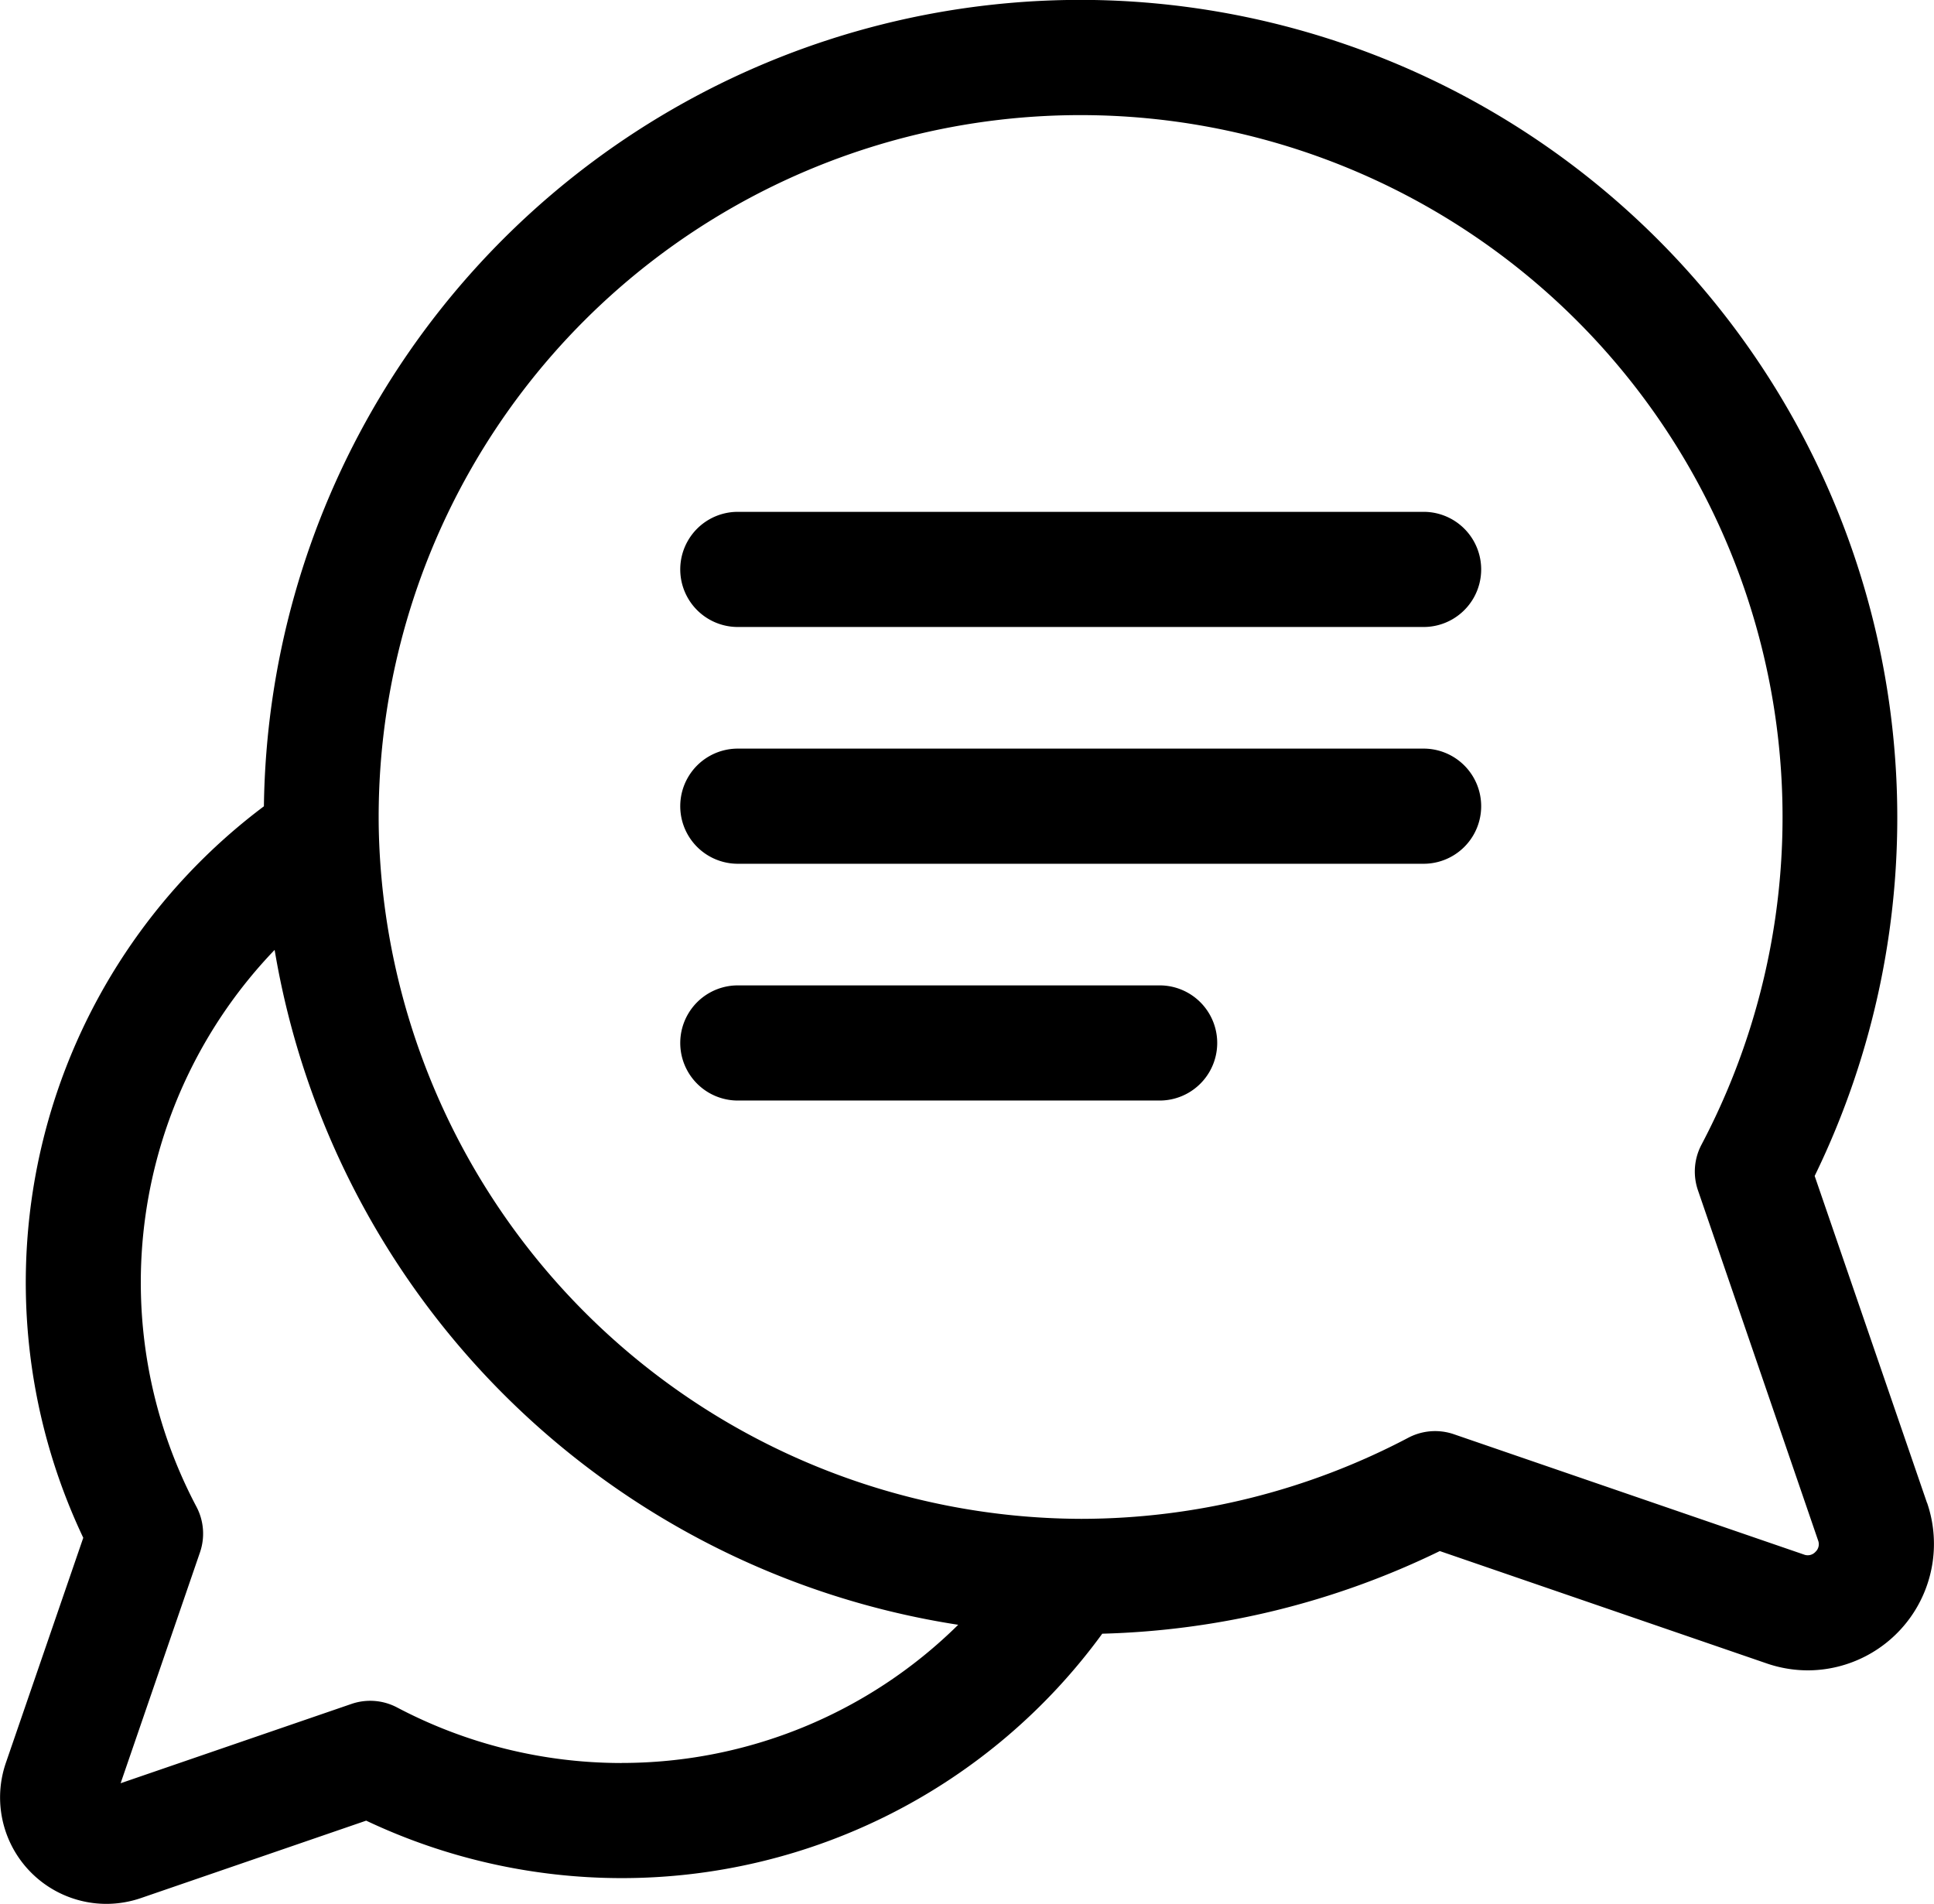
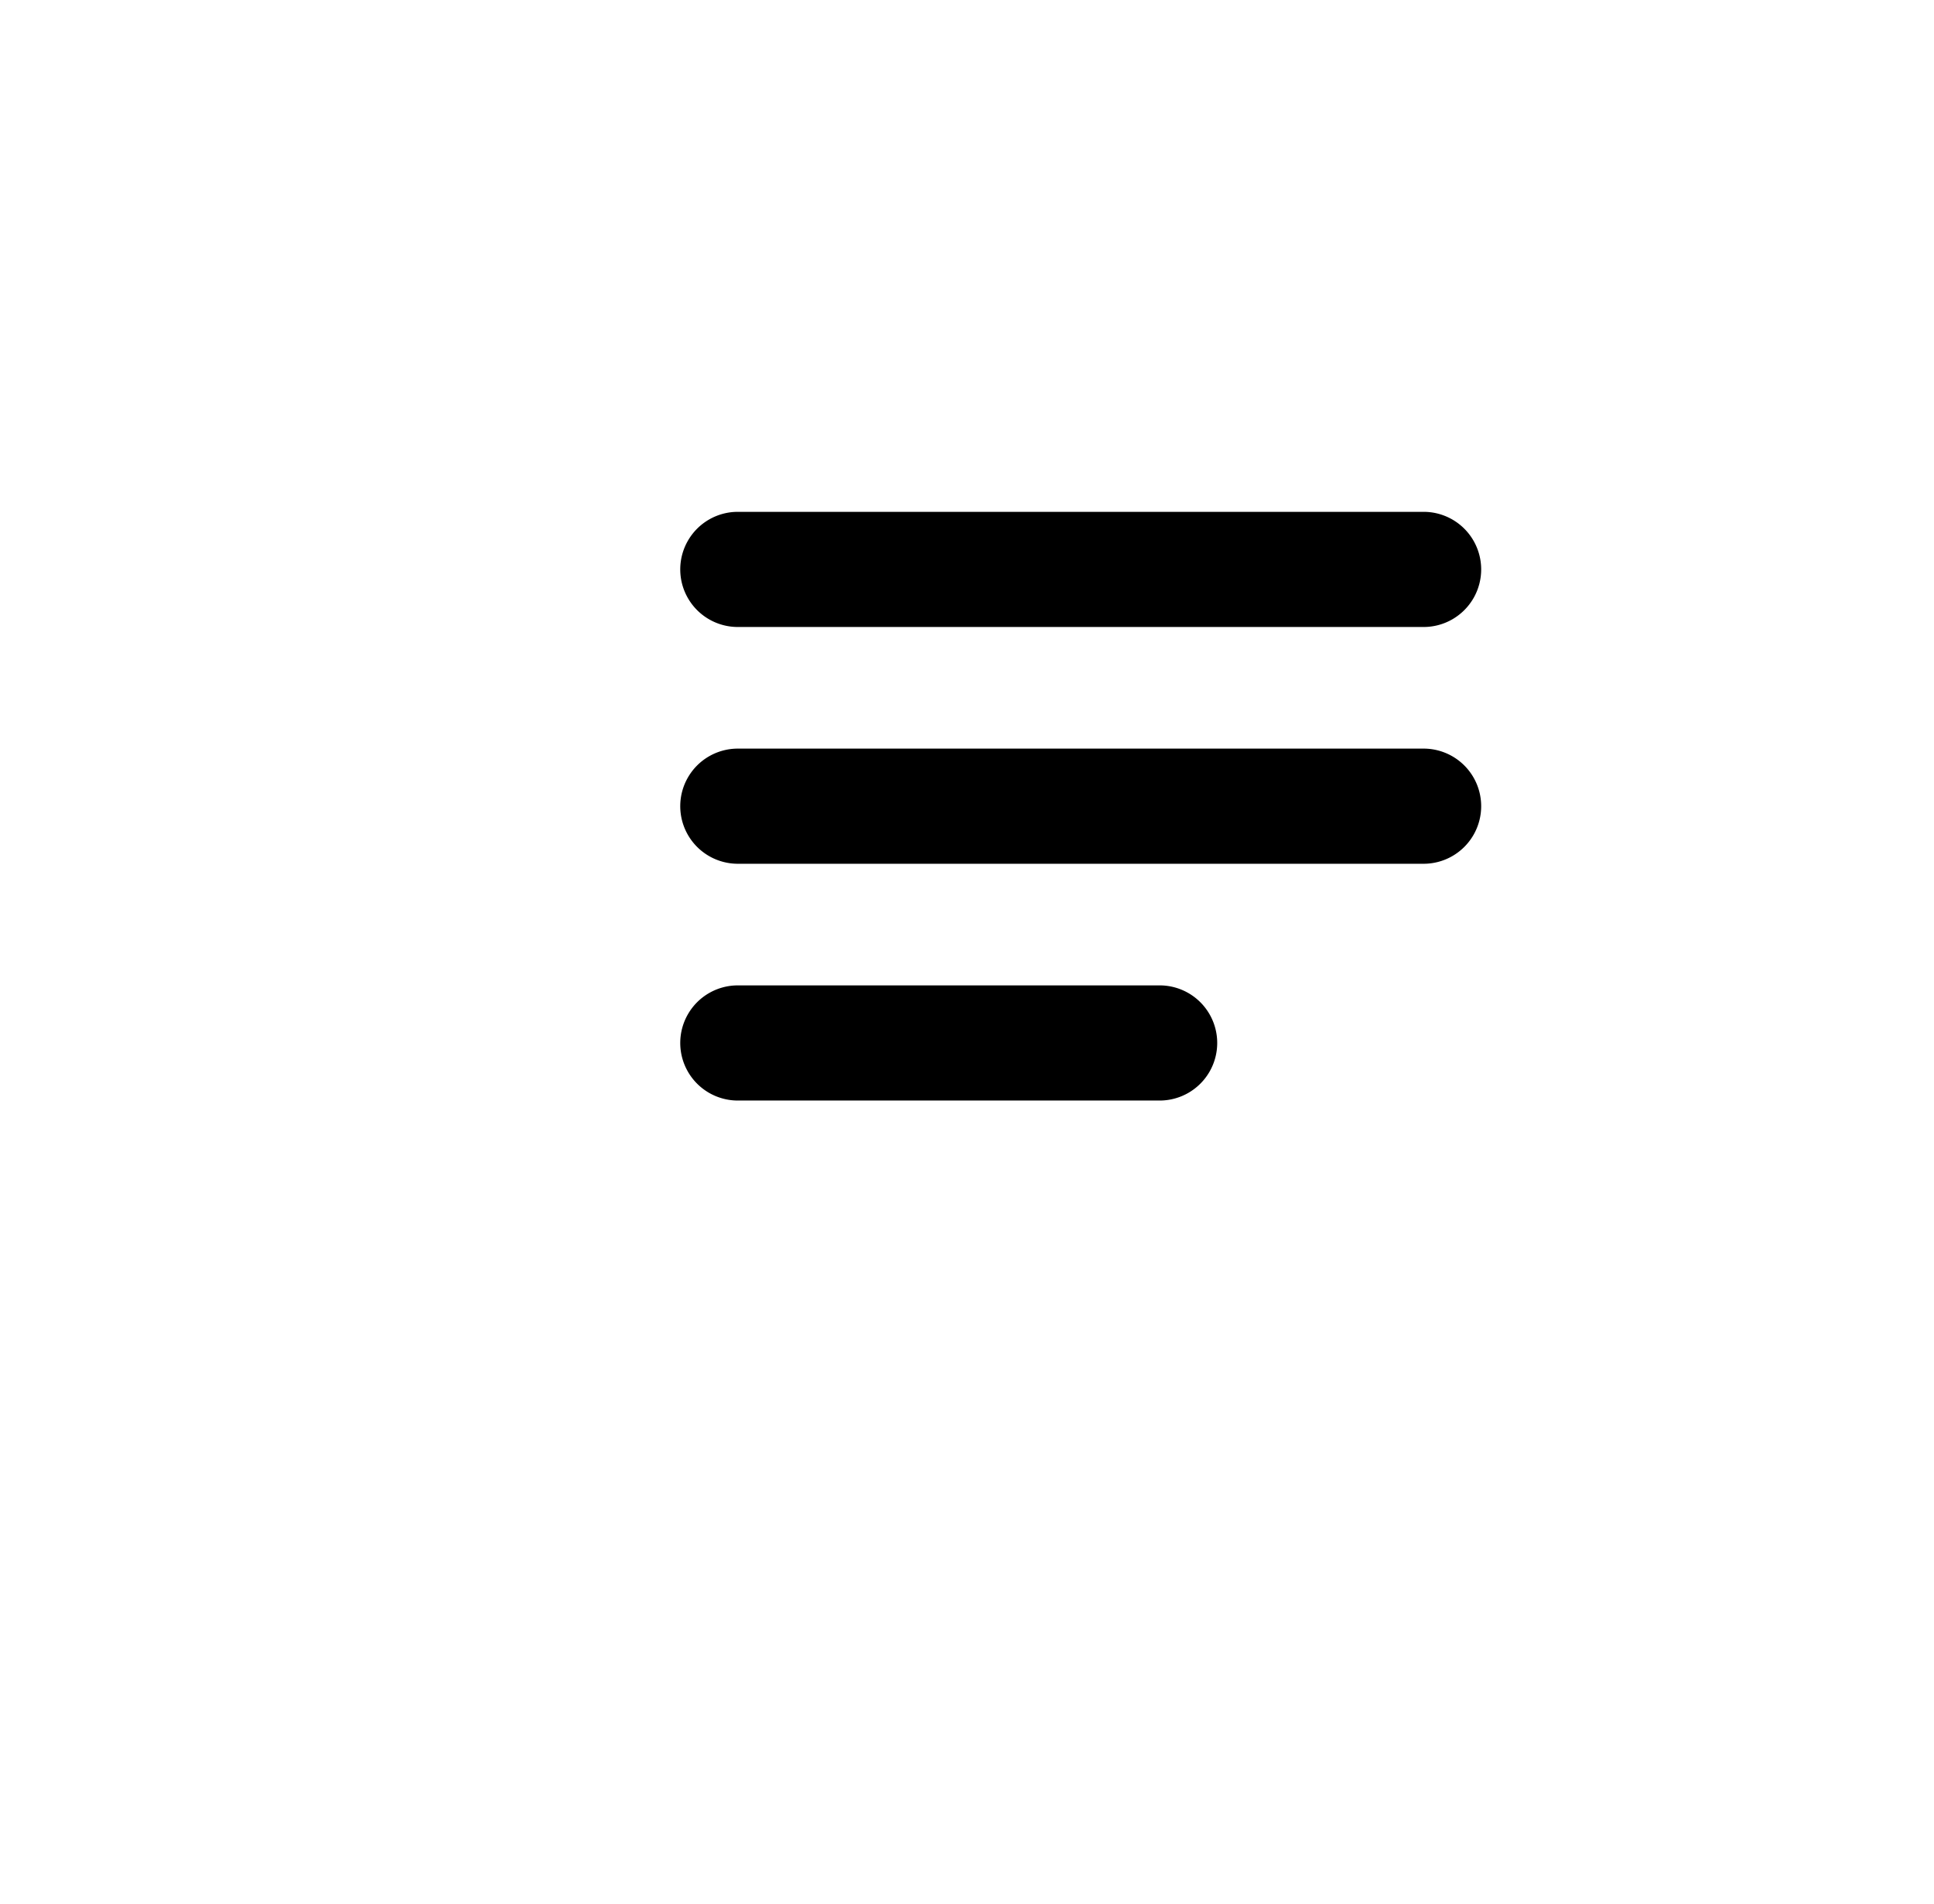
<svg xmlns="http://www.w3.org/2000/svg" width="33.19" height="32.67" viewBox="0 0 33.19 32.67">
-   <path d="m33.07 25.789-1.928-5.61A14.034 14.034 0 0 0 18.774 0 14.019 14.019 0 0 0 4.529 13.836a10.215 10.215 0 0 0-3.1 12.552L.1 30.252a1.826 1.826 0 0 0 1.72 2.418 1.838 1.838 0 0 0 .6-.1l3.864-1.328a10.259 10.259 0 0 0 4.368.986h.016a10.2 10.2 0 0 0 8.248-4.194 14.063 14.063 0 0 0 5.793-1.418l5.61 1.928a2.184 2.184 0 0 0 .71.119 2.17 2.17 0 0 0 2.043-2.873m-22.4 4.463h-.013a8.262 8.262 0 0 1-3.844-.953.988.988 0 0 0-.783-.061L2.07 30.6l1.362-3.962a.988.988 0 0 0-.061-.783A8.237 8.237 0 0 1 4.713 16.3a14.073 14.073 0 0 0 11.731 11.581 8.216 8.216 0 0 1-5.779 2.371m20.491-3.623a.179.179 0 0 1-.2.046l-6.006-2.064a.988.988 0 0 0-.783.061 12.067 12.067 0 0 1-5.6 1.391h-.019A12.091 12.091 0 0 1 6.5 14.215 12.044 12.044 0 0 1 18.743 1.977 12.047 12.047 0 0 1 29.2 19.642a.988.988 0 0 0-.061.783l2.061 6.006a.179.179 0 0 1-.046.2" />
  <path d="M24.431 8.783H12.662a.988.988 0 0 0 0 1.976h11.769a.988.988 0 0 0 0-1.976M24.431 12.846H12.662a.988.988 0 0 0 0 1.976h11.769a.988.988 0 0 0 0-1.976M19.901 16.909h-7.239a.988.988 0 1 0 0 1.976h7.239a.988.988 0 0 0 0-1.976" />
</svg>